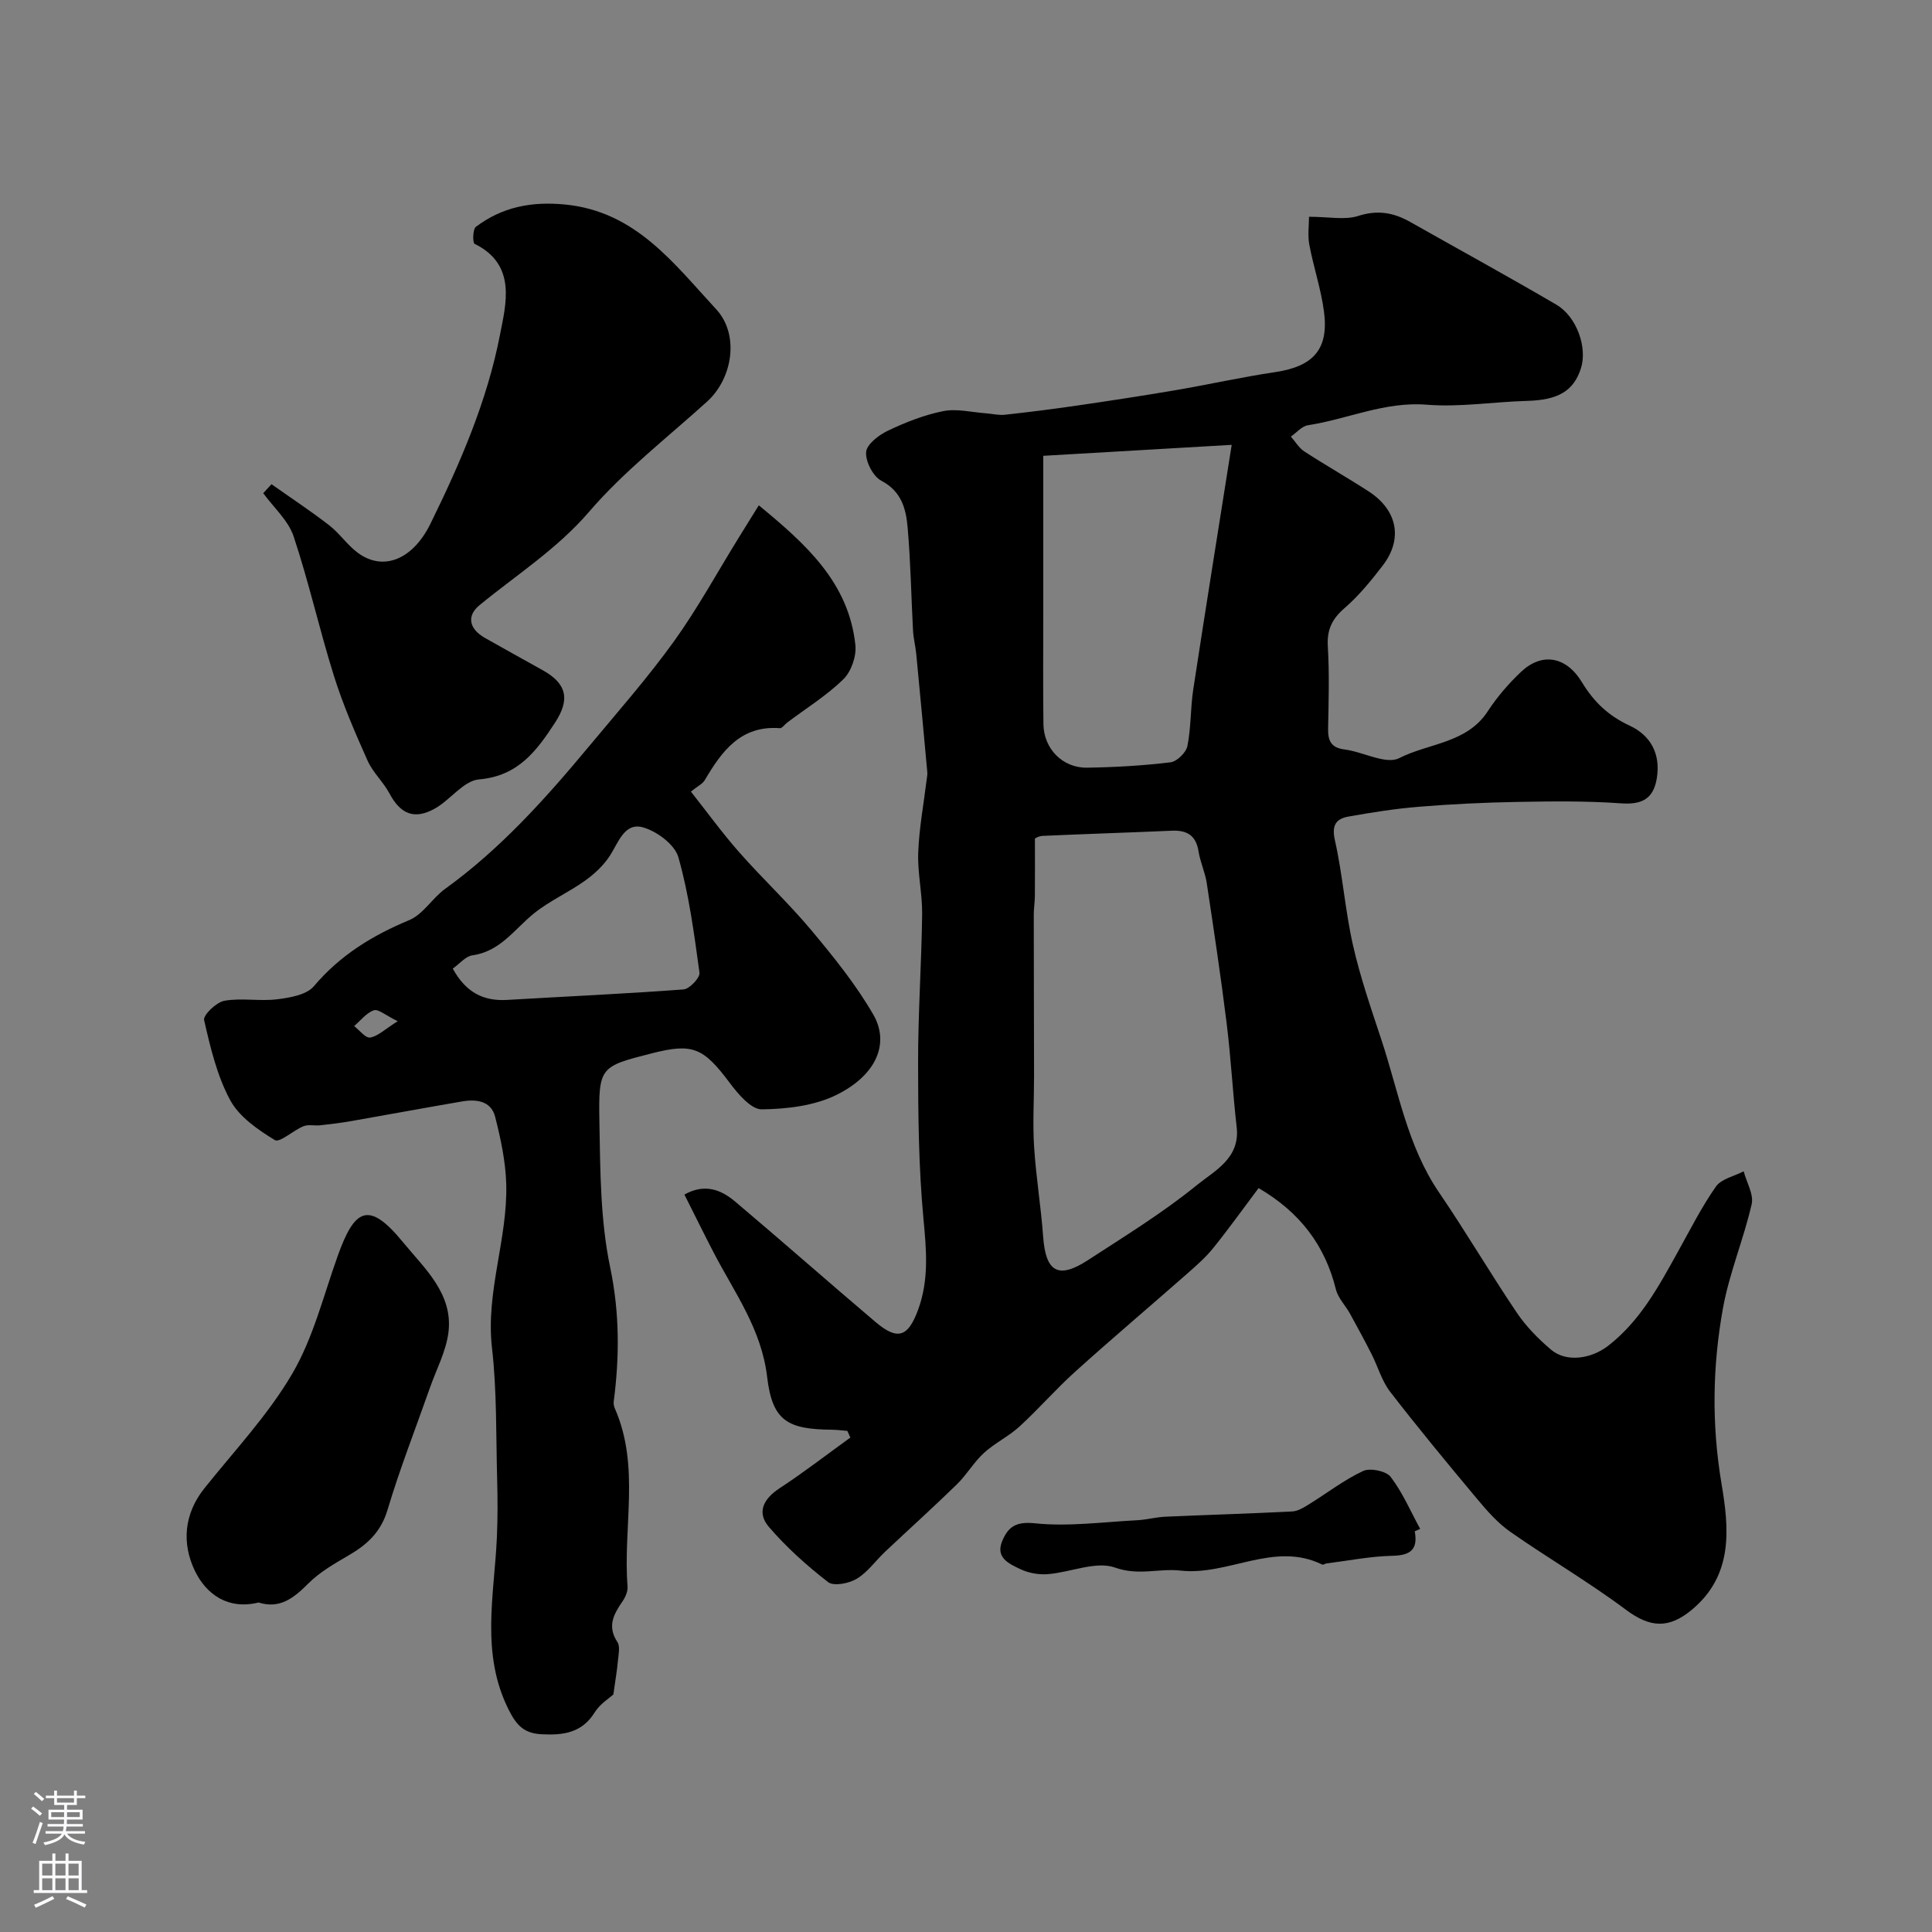
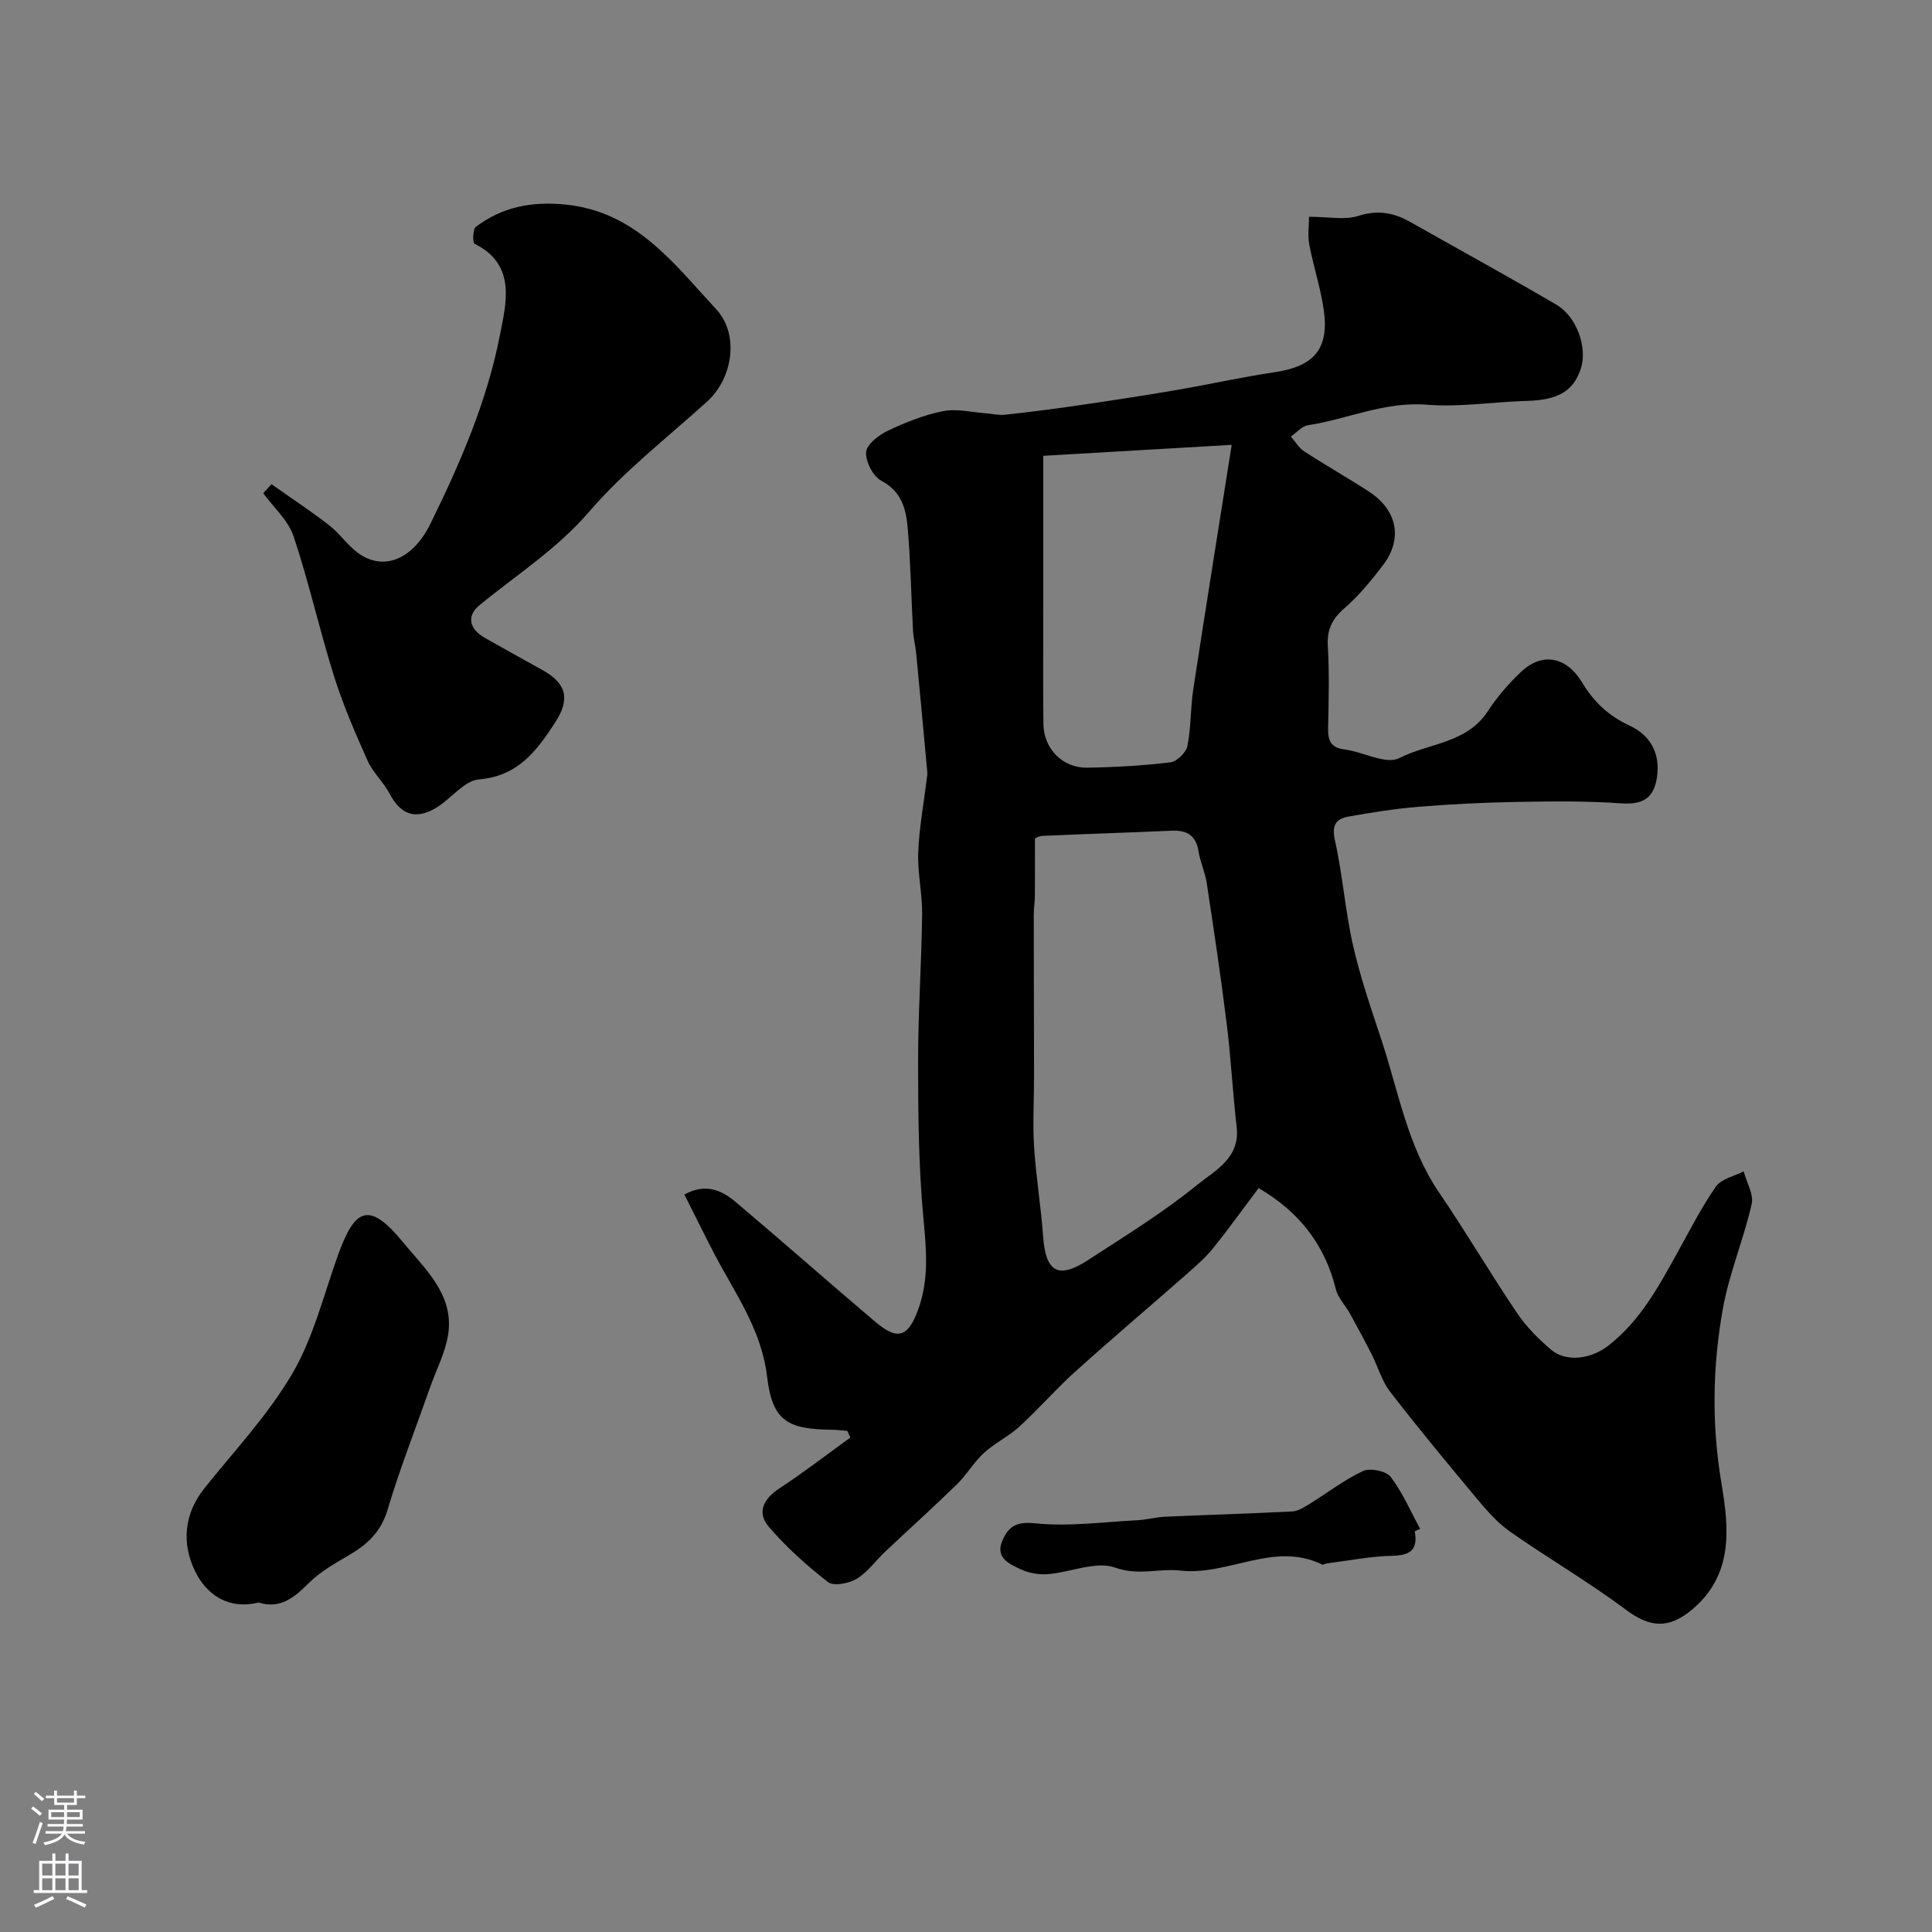
<svg xmlns="http://www.w3.org/2000/svg" enable-background="new 0 0 400 400" viewBox="0 0 400 400">
  <rect x="0" y="0" width="400" height="400" fill="#808080" stroke="none" />
  <g fill="#010000">
    <path d="m260.58 245.98c-3.11 4.13-6.13 8.37-9.39 12.41-1.6 1.99-3.57 3.7-5.5 5.4-7.68 6.75-15.48 13.35-23.07 20.19-4.01 3.61-7.56 7.72-11.54 11.36-2.24 2.06-5.12 3.42-7.37 5.48-2.09 1.91-3.55 4.5-5.59 6.49-4.86 4.74-9.9 9.28-14.84 13.93-1.99 1.87-3.63 4.26-5.9 5.63-1.61.97-4.76 1.59-5.93.69-4.41-3.41-8.63-7.21-12.26-11.43-2.59-3.02-1.1-5.84 2.25-8.03 5.01-3.28 9.76-6.96 14.62-10.47-.21-.46-.42-.92-.63-1.38-1.05-.08-2.11-.23-3.16-.24-9.16-.09-12.36-1.75-13.44-10.92-1.18-9.95-6.75-17.44-11.06-25.73-2.02-3.89-3.95-7.83-6.07-12.04 4.24-2.37 7.62-.99 10.54 1.48 9.74 8.22 19.3 16.66 29.03 24.91 4.6 3.9 6.75 3.08 8.81-2.53 2.29-6.23 1.72-12.39 1.11-18.86-1-10.7-1.1-21.51-1.11-32.28-.01-10.26.71-20.52.84-30.78.05-4.26-.98-8.53-.81-12.78.19-5.05 1.14-10.07 1.75-15.1.06-.49.17-1 .13-1.48-.75-8.17-1.5-16.34-2.29-24.5-.16-1.63-.58-3.23-.67-4.86-.38-7.09-.49-14.21-1.11-21.28-.33-3.87-1.25-7.52-5.45-9.73-1.72-.9-3.3-3.99-3.15-5.94.13-1.62 2.65-3.54 4.53-4.43 3.65-1.73 7.5-3.26 11.44-4.04 2.8-.56 5.88.24 8.83.45 1.31.09 2.64.44 3.92.3 5.01-.55 10.02-1.18 15.01-1.91 6.77-.99 13.54-2.02 20.29-3.17 6.91-1.18 13.76-2.72 20.68-3.75 7.91-1.18 11.14-4.74 10.09-12.59-.62-4.64-2.16-9.16-3.03-13.78-.37-1.97-.06-4.06-.06-5.79 4.1 0 7.4.72 10.18-.17 4.03-1.3 7.36-.69 10.8 1.26 10.08 5.7 20.24 11.26 30.23 17.11 4.27 2.51 6.45 8.93 5.08 13.19-1.51 4.72-4.78 6.56-11.13 6.73-6.94.19-13.92 1.34-20.78.79-8.71-.7-16.38 2.99-24.6 4.25-1.27.19-2.36 1.54-3.54 2.35.92 1.04 1.67 2.35 2.79 3.08 4.37 2.84 8.92 5.42 13.3 8.26 5.98 3.87 7.16 9.85 2.93 15.36-2.4 3.13-4.95 6.25-7.91 8.82-2.58 2.23-3.66 4.44-3.46 7.89.34 5.64.17 11.33.06 16.99-.05 2.52.55 4.02 3.41 4.38 3.86.49 8.57 3.19 11.31 1.79 6.11-3.11 14-3.05 18.33-9.69 1.94-2.98 4.34-5.76 6.93-8.2 4.23-3.98 9.26-3.28 12.58 2.19 2.5 4.12 5.51 6.95 9.88 8.98 4.3 2 6.43 5.79 5.62 10.86-.69 4.3-3.08 5.54-7.47 5.22-7.12-.51-14.31-.42-21.46-.29-6.79.12-13.59.45-20.36 1-4.87.4-9.72 1.17-14.54 2.03-2.59.46-3.53 1.77-2.82 4.92 1.61 7.15 2.12 14.56 3.74 21.71 1.5 6.63 3.74 13.1 5.88 19.57 3.54 10.69 5.38 21.99 11.93 31.61 5.58 8.18 10.59 16.73 16.13 24.94 1.92 2.84 4.43 5.39 7.06 7.62 3.16 2.69 8.31 1.93 11.82-.79 6.66-5.16 10.49-12.34 14.45-19.47 2.54-4.56 4.89-9.25 7.87-13.5 1.13-1.61 3.79-2.14 5.75-3.16.6 2.29 2.12 4.78 1.65 6.82-1.66 7.25-4.62 14.23-5.94 21.52-2.17 12.02-2.36 24.1-.3 36.33 1.54 9.16 2.54 18.83-6.09 26.06-4.85 4.06-8.74 3.76-13.76 0-7.69-5.75-16.03-10.6-23.9-16.11-2.61-1.83-4.81-4.35-6.88-6.83-6.1-7.3-12.17-14.63-17.98-22.16-1.73-2.24-2.52-5.18-3.83-7.76-1.44-2.83-2.94-5.62-4.48-8.4-.94-1.71-2.48-3.23-2.92-5.04-2.25-9.08-7.4-15.93-16-20.96zm-46.31-72.35c0 4.68.02 8.25-.01 11.81-.01 1.32-.23 2.63-.23 3.94 0 11.17.05 22.34.06 33.51 0 4.85-.3 9.72.01 14.55.39 6.2 1.42 12.37 1.87 18.57.52 7.34 3.12 8.9 9.29 4.88 7.64-4.97 15.47-9.78 22.52-15.51 3.65-2.97 9.01-5.54 8.26-12.02-.82-7.16-1.19-14.38-2.08-21.53-1.2-9.7-2.66-19.36-4.12-29.02-.34-2.22-1.35-4.34-1.7-6.56-.52-3.3-2.41-4.4-5.53-4.26-8.92.39-17.84.67-26.75 1.07-.9.04-1.76.64-1.59.57zm1.73-79.26v32.06c0 7.83-.07 15.65.03 23.48.06 5.1 3.96 9.11 9.05 9.03 5.76-.09 11.54-.42 17.25-1.11 1.34-.16 3.24-2.02 3.51-3.38.77-3.83.62-7.83 1.21-11.71 2.57-16.84 5.28-33.66 7.96-50.64-12.08.7-24.73 1.44-39.01 2.27z" />
-     <path d="m126.99 350.82c-.79.74-2.75 1.93-3.83 3.66-2.66 4.31-6.52 4.81-11.02 4.58-3.58-.18-5.17-1.78-6.8-5.03-5.88-11.66-3.01-23.69-2.47-35.67.18-4.01.17-8.04.06-12.06-.25-9.09-.04-18.24-1.07-27.24-1.33-11.62 3.27-22.54 2.95-33.92-.13-4.67-1.14-9.38-2.3-13.93-.83-3.26-3.85-3.68-6.78-3.18-7.72 1.32-15.41 2.75-23.13 4.1-2.09.36-4.19.62-6.3.85-1.15.13-2.45-.22-3.46.19-2.11.85-4.94 3.48-5.94 2.87-3.51-2.14-7.38-4.81-9.25-8.28-2.72-5.05-4.1-10.9-5.39-16.56-.23-1.03 2.53-3.7 4.19-4 3.55-.63 7.34.14 10.95-.31 2.65-.33 6.08-.92 7.59-2.71 5.43-6.42 12.12-10.51 19.76-13.69 2.87-1.2 4.76-4.55 7.42-6.47 11.44-8.26 20.74-18.64 29.69-29.39 5.97-7.18 12.17-14.21 17.62-21.77 4.94-6.86 9.01-14.34 13.47-21.55 1.27-2.06 2.55-4.12 4.15-6.69 9.79 8.06 18.63 15.99 20 28.95.24 2.29-.86 5.47-2.49 7.06-3.47 3.39-7.7 6.01-11.62 8.96-.52.39-1.06 1.21-1.54 1.17-8.11-.6-12 4.76-15.53 10.75-.46.79-1.48 1.25-2.88 2.38 3.27 4.13 6.46 8.54 10.04 12.6 4.86 5.51 10.26 10.55 14.96 16.18 4.6 5.5 9.16 11.17 12.74 17.34 3.47 5.97.7 12.52-7.46 16.61-4.6 2.31-10.34 2.99-15.59 3.06-2.19.03-4.87-3.11-6.57-5.38-5.52-7.39-7.69-8.39-16.17-6.23-10.76 2.75-11.1 2.76-10.89 14.29.18 10.04.19 20.29 2.23 30.04 1.97 9.43 1.94 18.51.73 27.82-.06.46.07 1 .26 1.44 5.24 11.96 1.63 24.55 2.61 36.81.08 1.01-.46 2.23-1.07 3.11-1.82 2.64-3.18 5.13-1.04 8.37.62.93.23 2.61.11 3.93-.16 1.87-.49 3.73-.94 6.94zm-33.25-150.28c2.76 5.02 6.43 6.77 11.29 6.48 12.16-.72 24.34-1.26 36.49-2.17 1.24-.09 3.44-2.43 3.3-3.46-1.1-8.03-2.16-16.15-4.37-23.91-.75-2.63-4.46-5.39-7.35-6.19-3.77-1.04-5.02 3.04-6.78 5.8-1.3 2.04-3.22 3.83-5.2 5.25-3.4 2.43-7.33 4.16-10.57 6.77-4.03 3.25-6.96 7.88-12.75 8.68-1.4.19-2.62 1.73-4.06 2.75zm-11.4 10.89c-2.54-1.23-4.03-2.58-4.94-2.26-1.55.54-2.74 2.12-4.08 3.27 1.11.85 2.35 2.52 3.31 2.37 1.58-.25 2.98-1.66 5.71-3.38z" />
    <path d="m56.21 100.25c3.99 2.82 8.08 5.51 11.94 8.5 2.15 1.66 3.73 4.07 5.9 5.68 5.28 3.93 11.41 1.44 15.06-5.98 6.17-12.55 11.76-25.45 14.41-39.16 1.22-6.32 3.52-14.49-5.26-18.81-.43-.21-.39-3.03.27-3.52 5.45-4.11 11.5-5.29 18.44-4.62 14.65 1.42 22.54 12.23 31.3 21.68 4.87 5.25 3.43 14.33-1.88 19.13-8.26 7.48-17.2 14.4-24.41 22.79-6.68 7.77-15.04 13.06-22.72 19.37-2.62 2.15-2.24 4.84 1.15 6.77 3.98 2.27 7.99 4.46 11.99 6.7 4.95 2.78 5.66 6.01 2.52 10.83-3.81 5.85-7.65 11.07-15.76 11.76-3.15.27-5.87 4.17-9.03 5.98-4.3 2.45-7.2 1.23-9.48-3.05-1.28-2.4-3.45-4.36-4.55-6.82-2.56-5.73-5.07-11.52-6.95-17.5-3.01-9.58-5.19-19.42-8.36-28.93-1.11-3.31-4.14-5.98-6.29-8.94.56-.63 1.14-1.24 1.71-1.86z" />
    <path d="m53.54 331.78c-6.32 1.56-10.83-1.67-13.19-6.55-2.72-5.64-2.3-11.76 1.98-17.11 6.23-7.79 13.19-15.19 18.19-23.73 4.34-7.42 6.46-16.16 9.4-24.37 3.45-9.61 6.3-11.66 13.52-2.83 4.4 5.38 10.38 10.62 9.41 18.63-.48 3.92-2.49 7.67-3.83 11.48-2.96 8.43-6.24 16.77-8.79 25.32-1.37 4.57-4.2 7.16-8.01 9.38-2.94 1.72-6.01 3.46-8.38 5.84-3 3-5.89 5.33-10.3 3.94z" />
    <path d="m292.91 317.04c.7 3.84-.94 4.99-4.65 5.07-4.54.1-9.06 1.01-13.59 1.58-.32.04-.71.34-.93.23-9.98-4.89-19.46 2.39-29.38 1.25-4.39-.5-8.63 1.12-13.5-.62-3.96-1.41-9.21.99-13.92 1.36-1.88.15-4.01-.23-5.7-1.04-2.25-1.08-5.19-2.32-3.75-5.79 1.2-2.89 2.76-4.12 6.75-3.7 6.96.73 14.11-.27 21.17-.63 1.95-.1 3.89-.64 5.84-.73 8.76-.39 17.53-.64 26.29-1.09 1.18-.06 2.39-.81 3.45-1.47 3.74-2.31 7.27-5.06 11.22-6.9 1.47-.69 4.77-.01 5.71 1.21 2.48 3.25 4.13 7.14 6.11 10.77-.36.17-.74.34-1.12.5z" />
  </g>
  <path d="m6.44 374.46.42-.45c.65.47 1.27.95 1.85 1.44l-.45.49c-.65-.56-1.25-1.06-1.82-1.48m.93 7.33-.63-.26c.55-1.36 1.05-2.8 1.52-4.33.19.1.38.19.59.27-.46 1.29-.95 2.73-1.48 4.32m-.38-10.38.44-.42c.43.34 1.01.82 1.74 1.44l-.49.49c-.53-.51-1.09-1.01-1.69-1.51m2.5.35h1.72v-1.04h.59v1.04h3.52v-1.04h.59v1.04h1.75v.53h-1.75v1.42h-2.03v.97h3.22v2.03h-3.24c0 .35-.01.66-.03.93h3.32v.53h-3.37c-.03.27-.08.58-.15.94h3.96v.53h-3.71c.67.92 1.93 1.48 3.79 1.68-.13.24-.23.44-.29.59-2.13-.38-3.48-1.08-4.04-2.12-.43.97-1.77 1.72-4.03 2.23-.09-.19-.2-.37-.33-.55 2.1-.42 3.37-1.03 3.81-1.83h-3.36v-.53h3.58c.08-.29.13-.61.16-.94h-3.33v-.53h3.39c.02-.27.04-.58.04-.93h-3.23v-2.03h3.25v-.97h-2.07v-1.42h-1.73zm1.12 3.44v1h2.65c.01-.3.02-.44.01-.4v-.25-.35zm1.19-2h3.52v-.91h-3.52zm4.71 2h-2.63v.59c0 .15-.01.28-.01.4h2.64z" fill="#fbfafc" />
  <path d="m13.56 383.74h.63v1.52h2.72v6.07h1.13v.6h-11.06v-.6h1.13v-6.07h2.73v-1.52h.63v1.52h2.1v-1.52zm-2.69 8.83.38.56c-1.24.63-2.53 1.25-3.85 1.85-.1-.21-.21-.42-.34-.63 1.36-.55 2.63-1.15 3.81-1.78m-2.13-4.27h2.1v-2.45h-2.1zm0 3.04h2.1v-2.46h-2.1zm2.72-3.04h2.1v-2.45h-2.1zm0 3.04h2.1v-2.46h-2.1zm6.07 3.6c-1.41-.71-2.7-1.3-3.86-1.78l.35-.56c1.45.62 2.75 1.19 3.88 1.72zm-1.25-9.09h-2.1v2.45h2.1zm-2.09 5.49h2.1v-2.45h-2.1z" fill="#fbfafc" />
</svg>